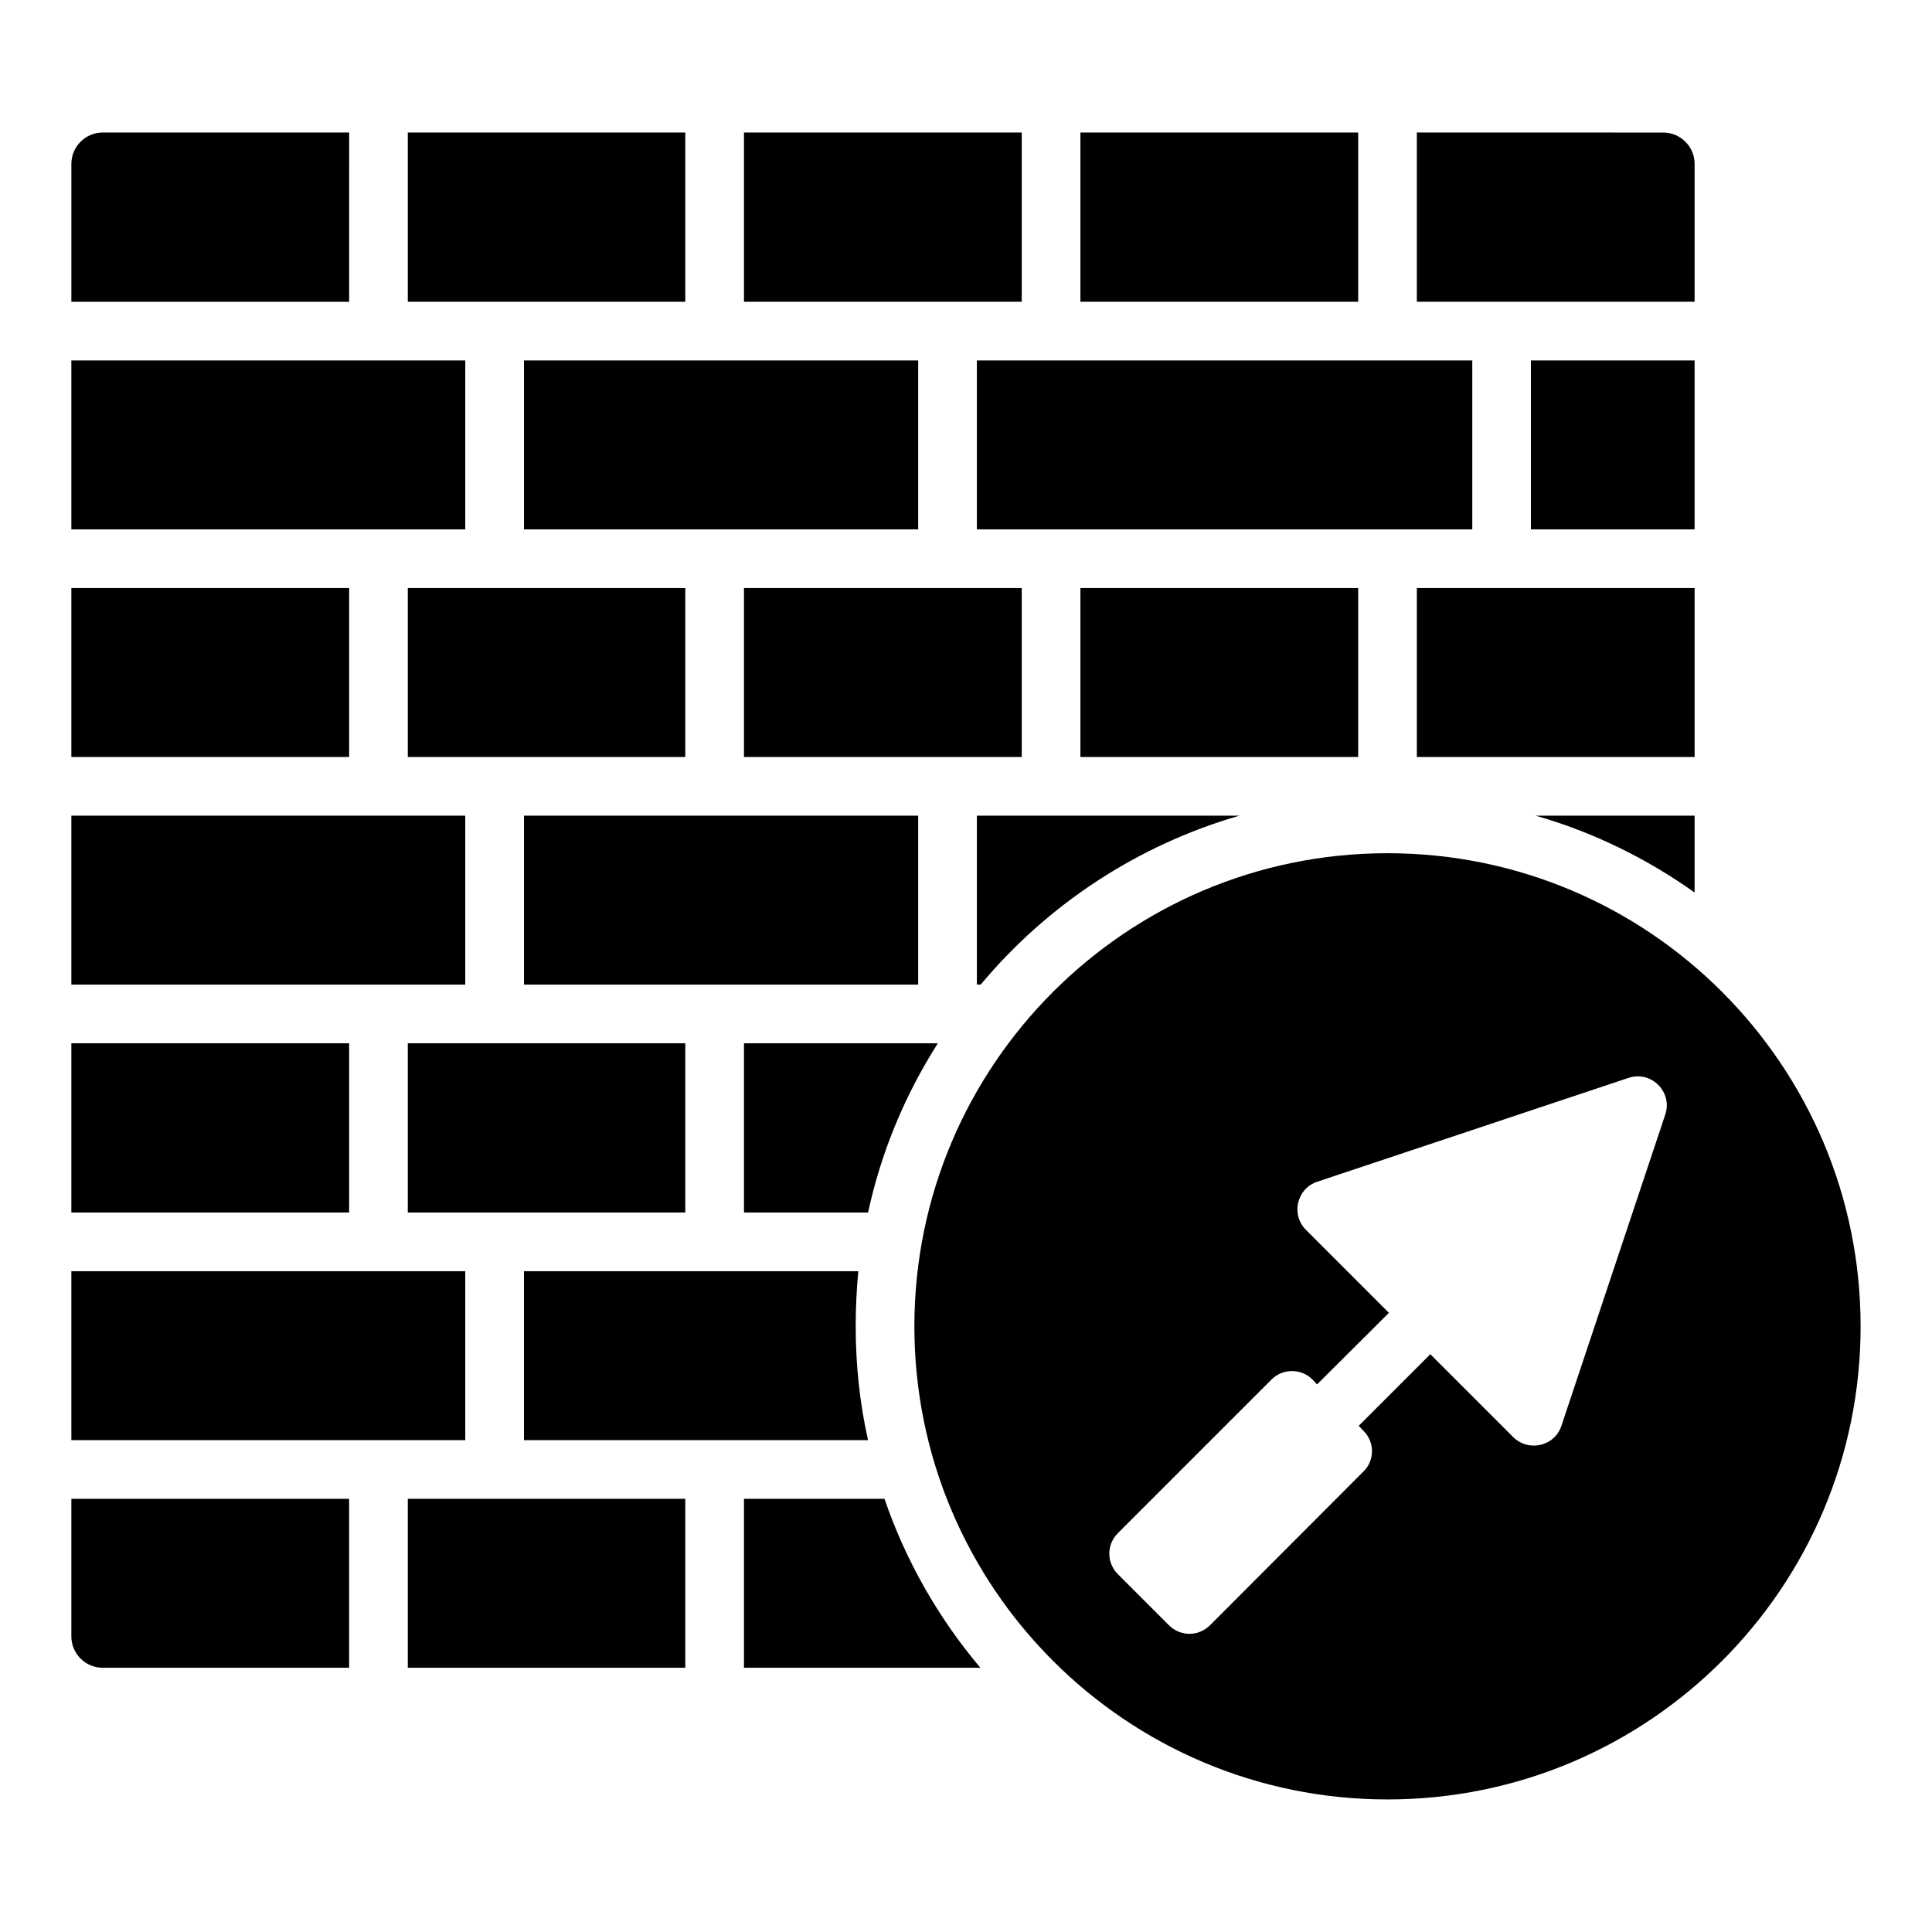
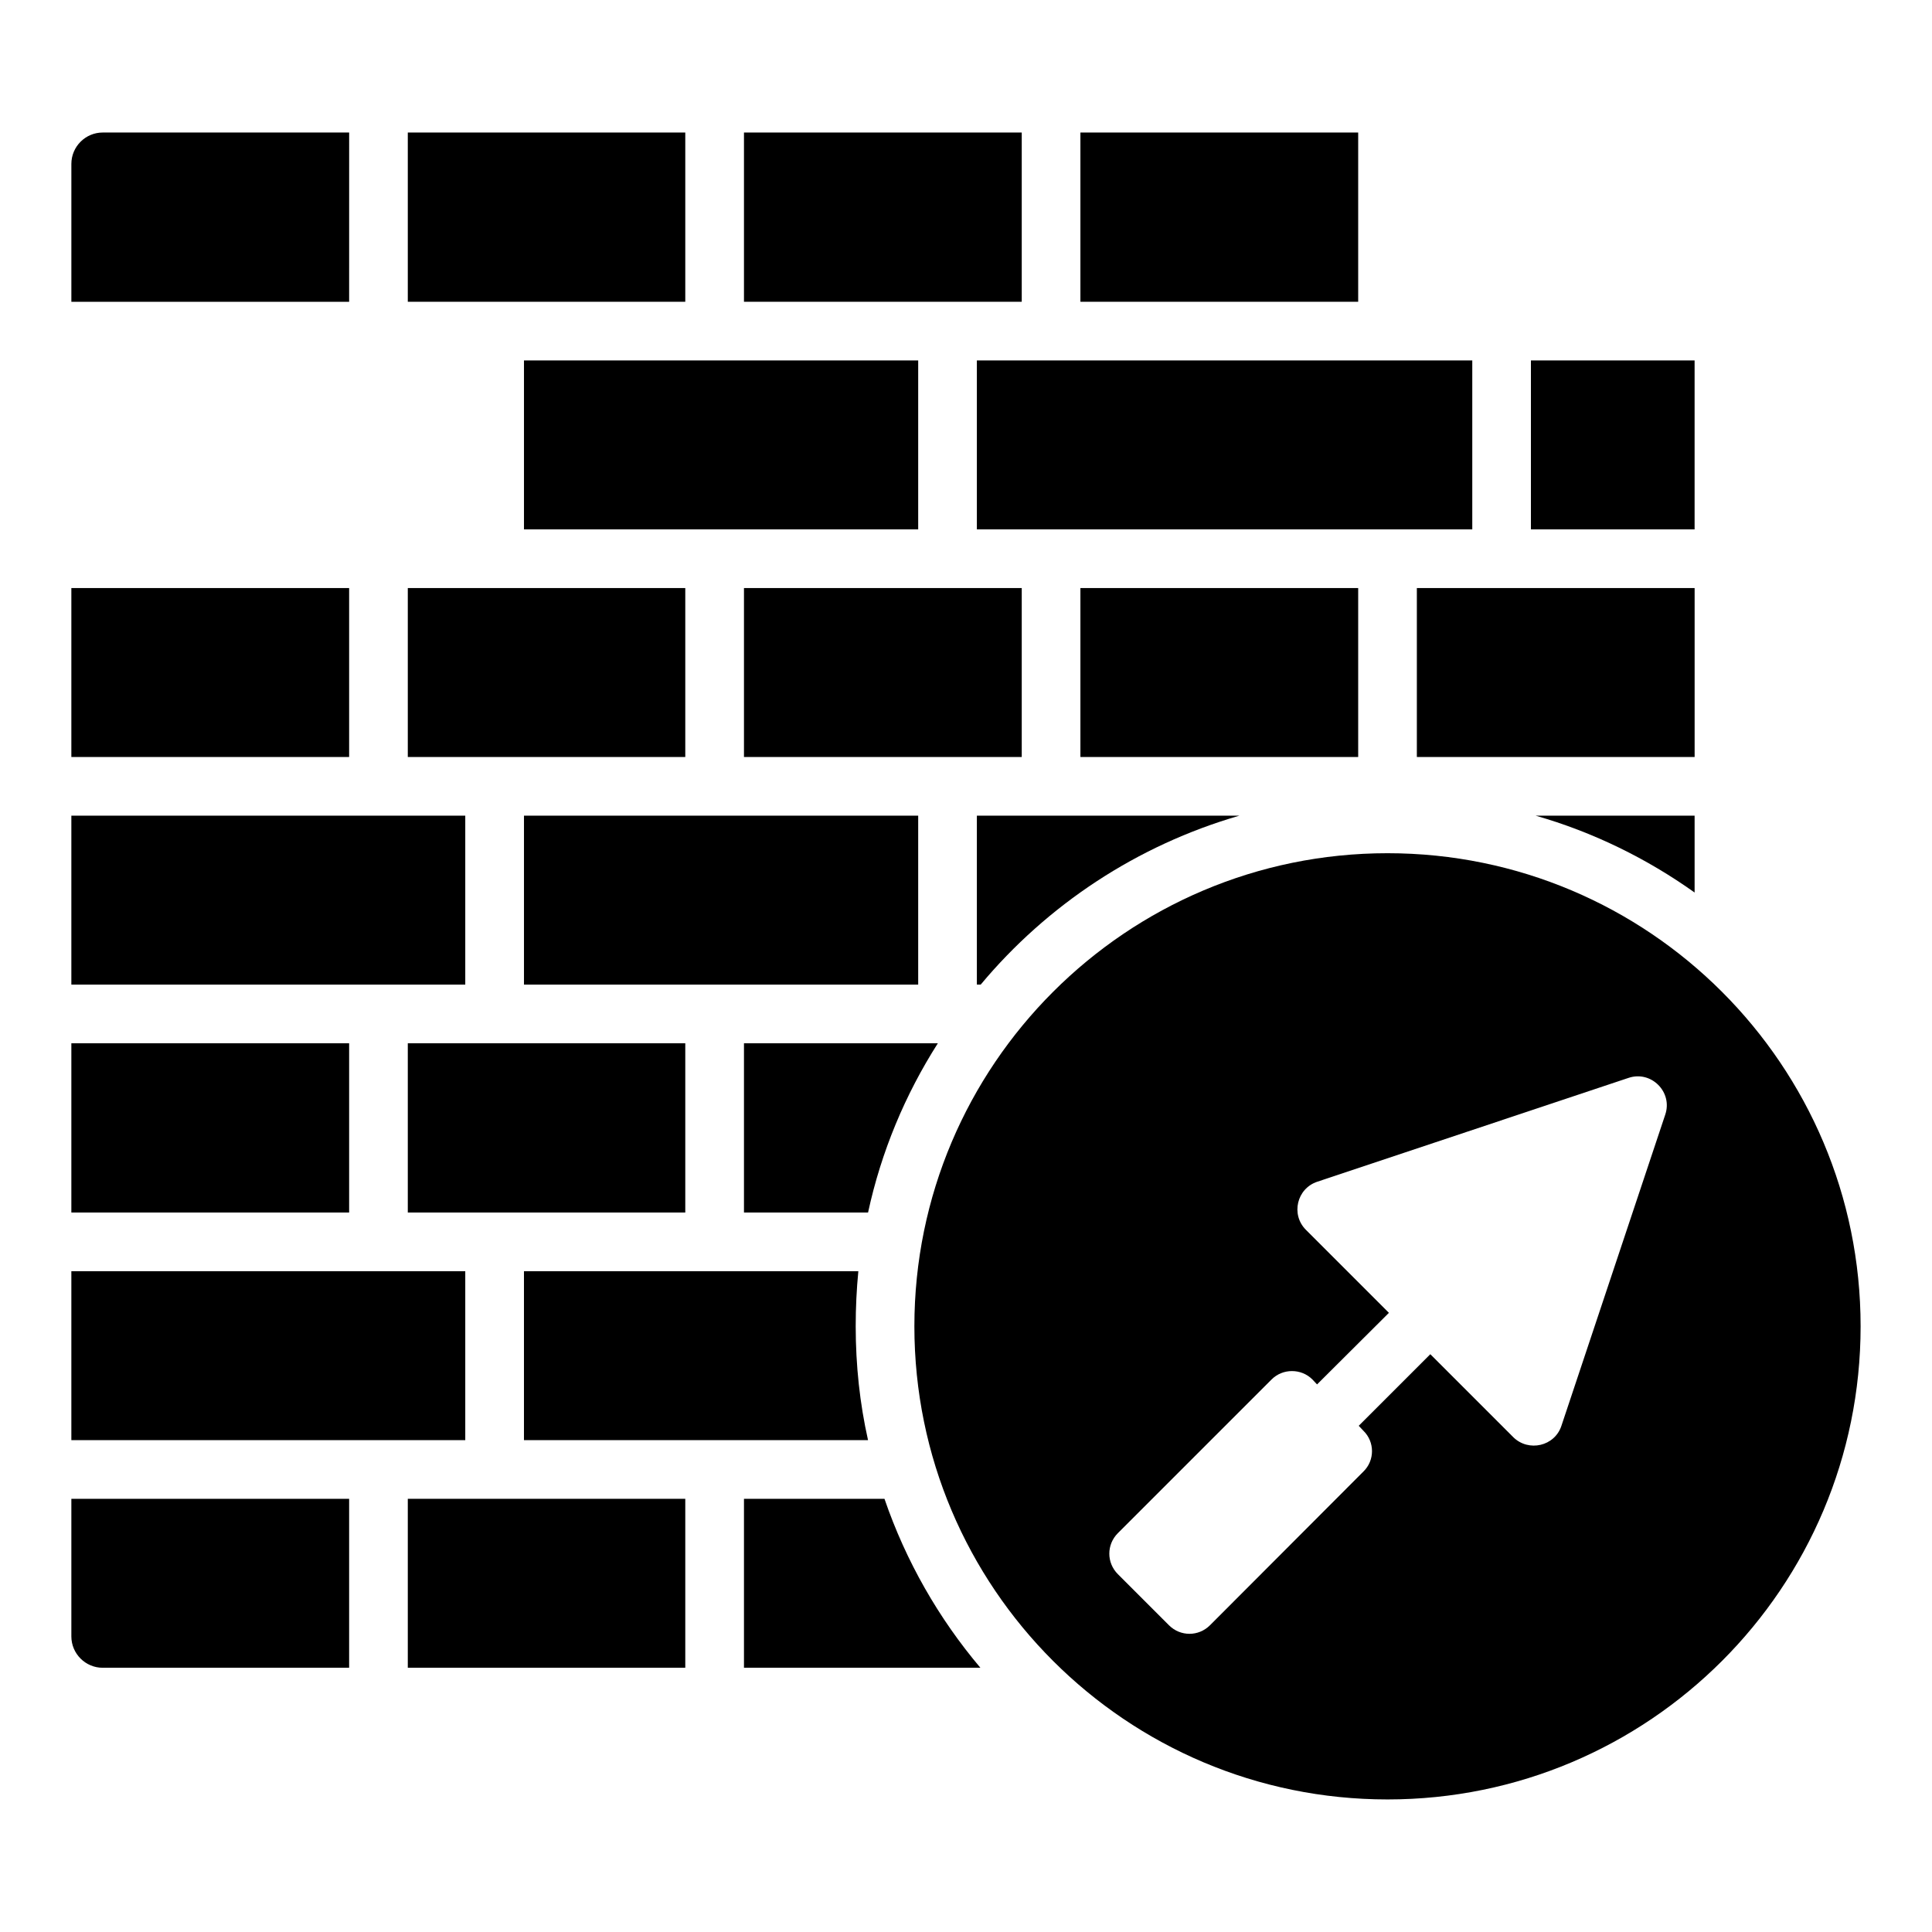
<svg xmlns="http://www.w3.org/2000/svg" fill="#000000" width="800px" height="800px" version="1.1" viewBox="144 144 512 512">
  <g>
    <path d="m511.7 370.11c-69.184 0-125.38 56.199-125.38 125.38 0 69.262 56.203 125.38 125.38 125.38 69.258 0.004 125.38-56.121 125.38-125.38 0-69.18-56.125-125.38-125.38-125.38zm73.613 69.262-27.52 82.477c-1.789 5.441-8.707 6.996-12.746 3.031l-22-22-18.969 18.969 1.242 1.32c3.031 2.953 3.031 7.852 0 10.805l-40.656 40.73c-3.031 3.031-7.852 3.031-10.883 0l-13.527-13.527c-3.031-3.031-3.031-7.852 0-10.883l40.734-40.73c2.953-2.953 7.852-2.953 10.805 0l1.242 1.32 19.043-18.969-22-22c-4.043-4.043-2.41-10.961 3.031-12.75l82.477-27.516c5.992-2.016 11.746 3.738 9.727 9.723z" />
    <path d="m341.16 299.84h73.613v44.773h-73.613z" />
    <path d="m392.54 420.48h-51.379v44.852h32.883c3.496-16.168 9.867-31.324 18.496-44.852z" />
    <path d="m370.77 495.49c0-4.977 0.234-9.793 0.699-14.613h-88.613v44.773h91.18c-2.176-9.715-3.266-19.82-3.266-30.16z" />
    <path d="m252.07 420.48h73.535v44.852h-73.535z" />
    <path d="m472.45 360.16h-69.57v44.773h1.012c17.645-21.141 41.43-36.922 68.559-44.773z" />
    <path d="m430.32 299.84h73.613v44.773h-73.613z" />
-     <path d="m593.09 187.44c0-4.586-3.731-8.316-8.316-8.316l-65.297-0.004v44.852h73.613z" />
    <path d="m519.48 299.84h73.613v44.773h-73.613z" />
    <path d="m593.09 360.16h-42.133c15.234 4.352 29.461 11.348 42.133 20.367z" />
    <path d="m402.88 239.52h131.29v44.773h-131.29z" />
    <path d="m282.86 360.16h104.47v44.773h-104.47z" />
    <path d="m282.86 239.52h104.47v44.773h-104.47z" />
    <path d="m252.07 299.84h73.535v44.773h-73.535z" />
    <path d="m162.91 577.66c0 4.586 3.731 8.316 8.316 8.316h65.297v-44.773h-73.613z" />
    <path d="m549.71 239.52h43.375v44.773h-43.375z" />
    <path d="m162.91 360.16h104.39v44.773h-104.39z" />
    <path d="m162.91 480.88h104.39v44.773h-104.39z" />
    <path d="m341.16 541.2v44.773h62.652c-11.039-13.059-19.742-28.219-25.418-44.773z" />
    <path d="m162.91 299.84h73.613v44.773h-73.613z" />
    <path d="m252.07 541.2h73.535v44.773h-73.535z" />
    <path d="m162.91 420.48h73.613v44.852h-73.613z" />
    <path d="m430.32 179.12h73.613v44.852h-73.613z" />
    <path d="m341.16 179.12h73.613v44.852h-73.613z" />
    <path d="m236.53 179.12h-65.297c-4.586 0-8.32 3.734-8.32 8.32v36.535h73.613z" />
-     <path d="m162.91 239.52h104.39v44.773h-104.39z" />
    <path d="m252.07 179.12h73.535v44.852h-73.535z" />
  </g>
</svg>